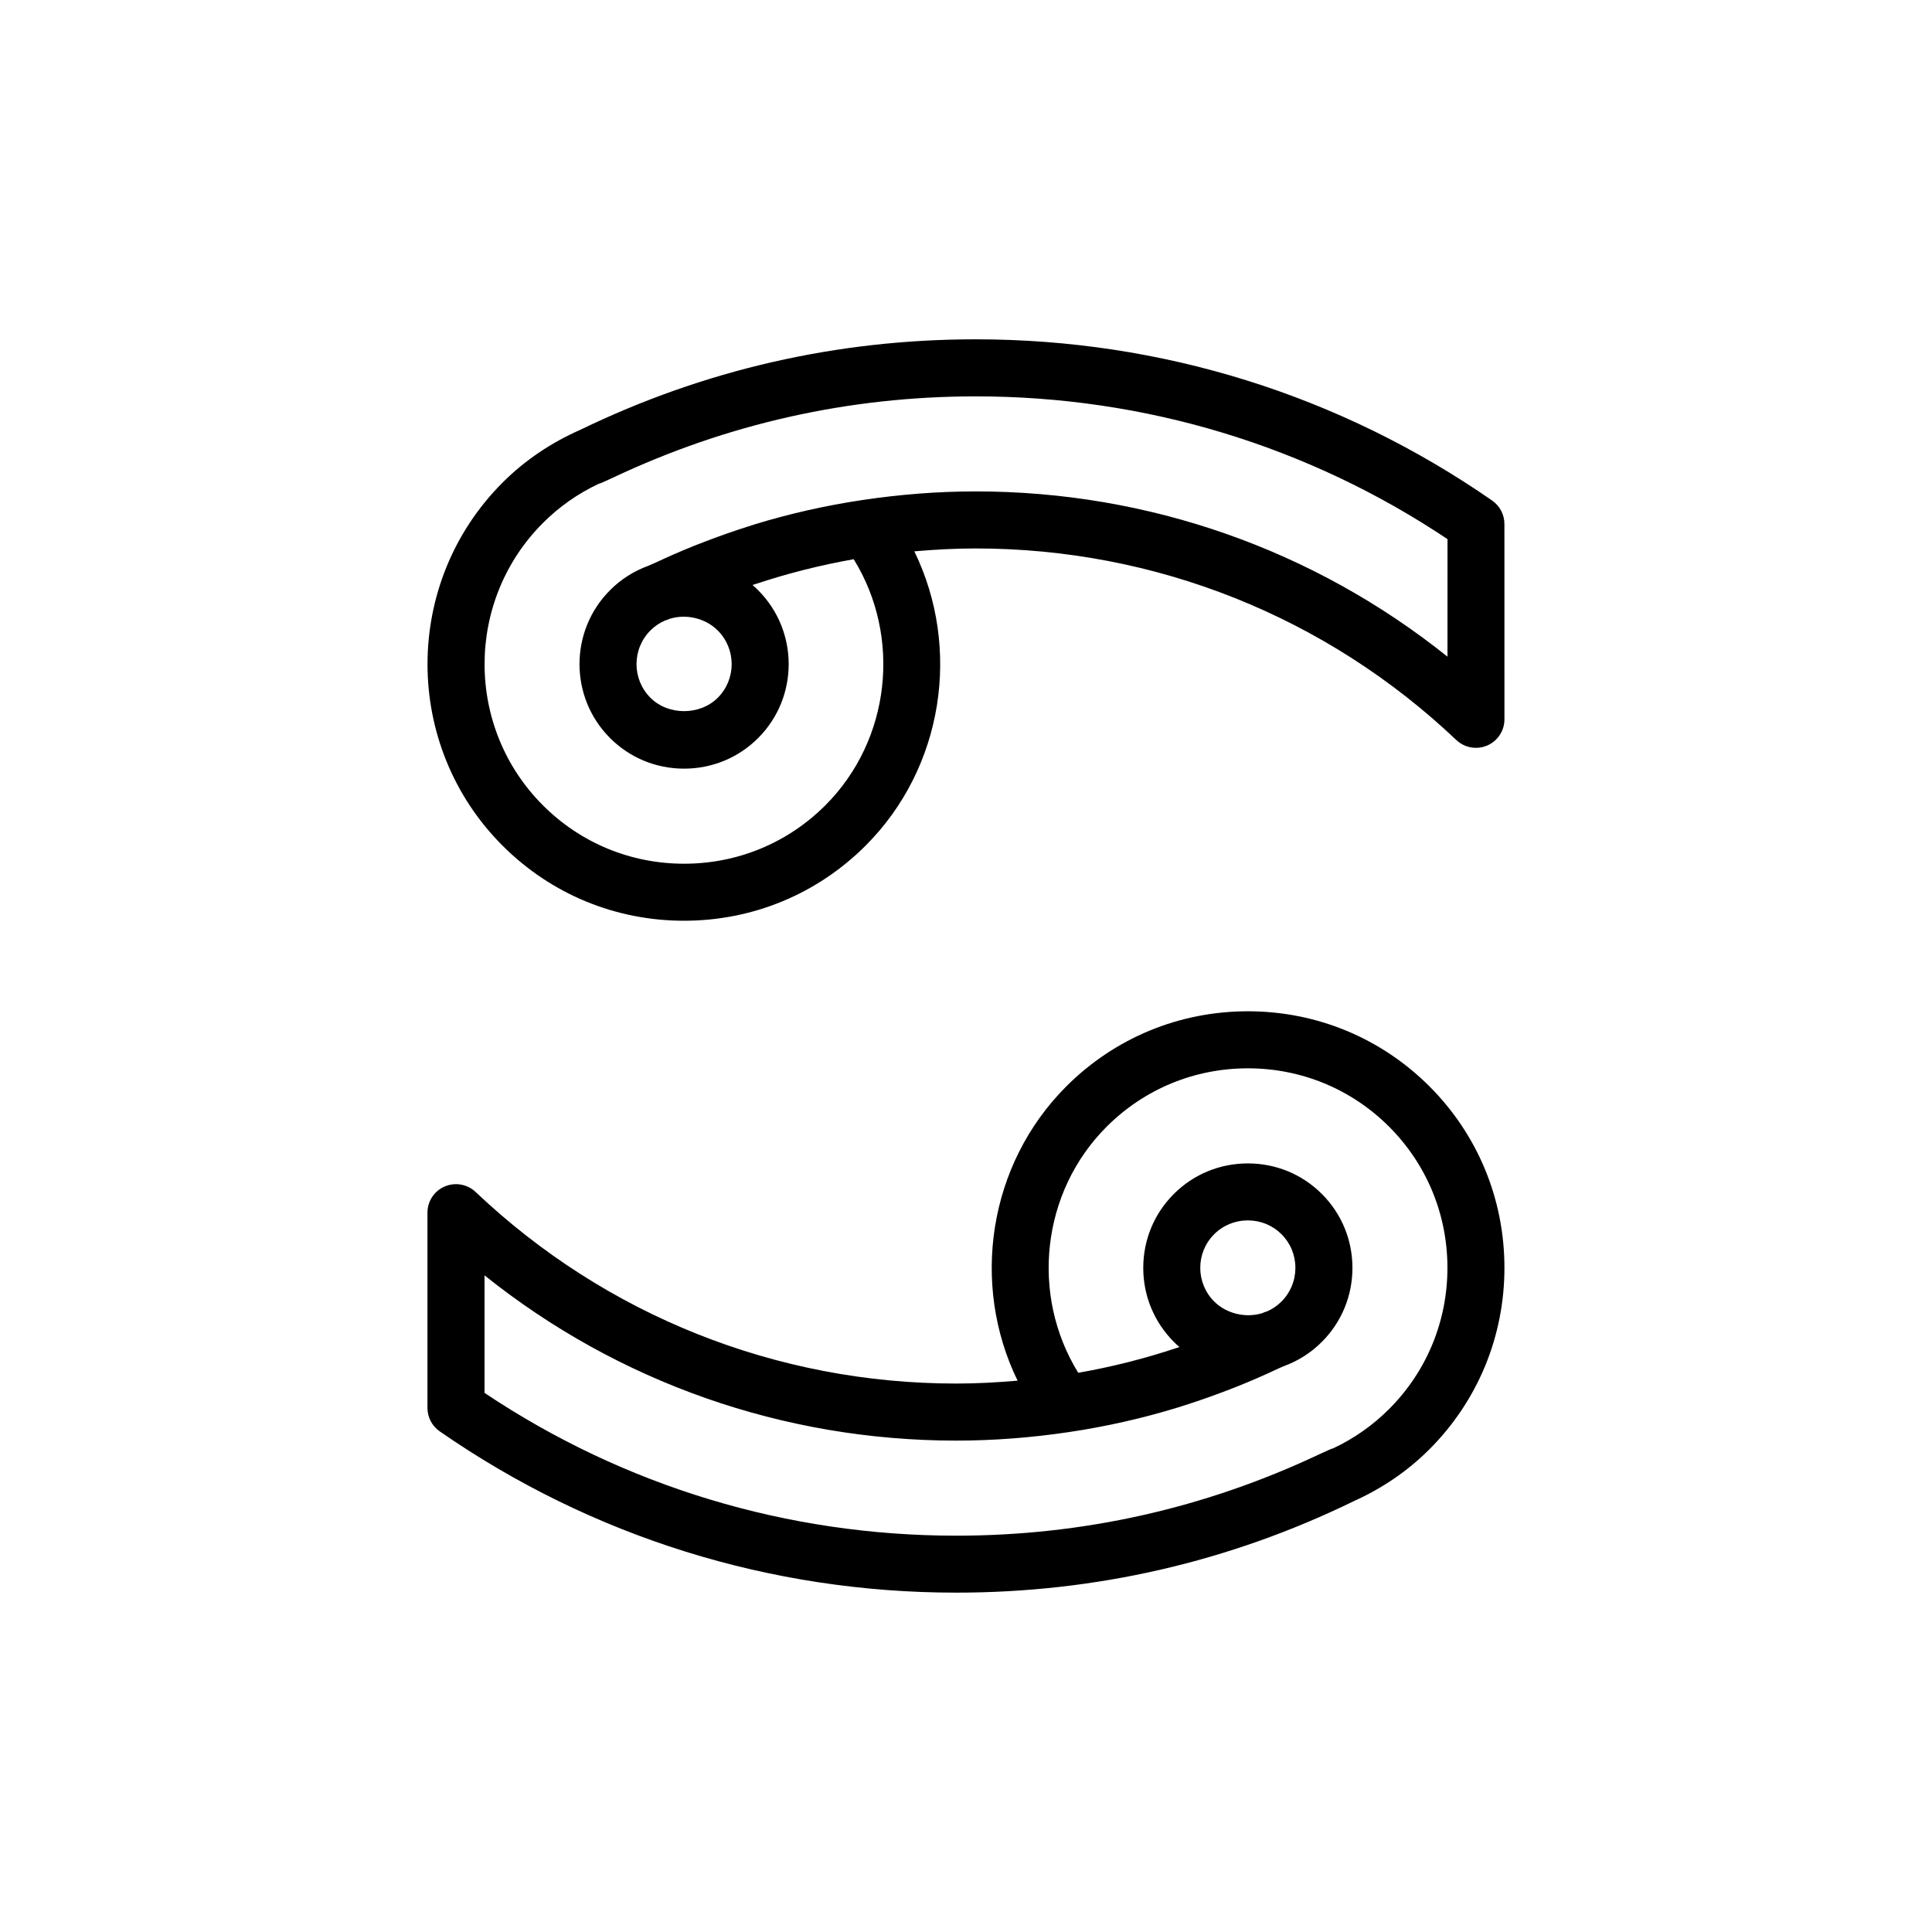
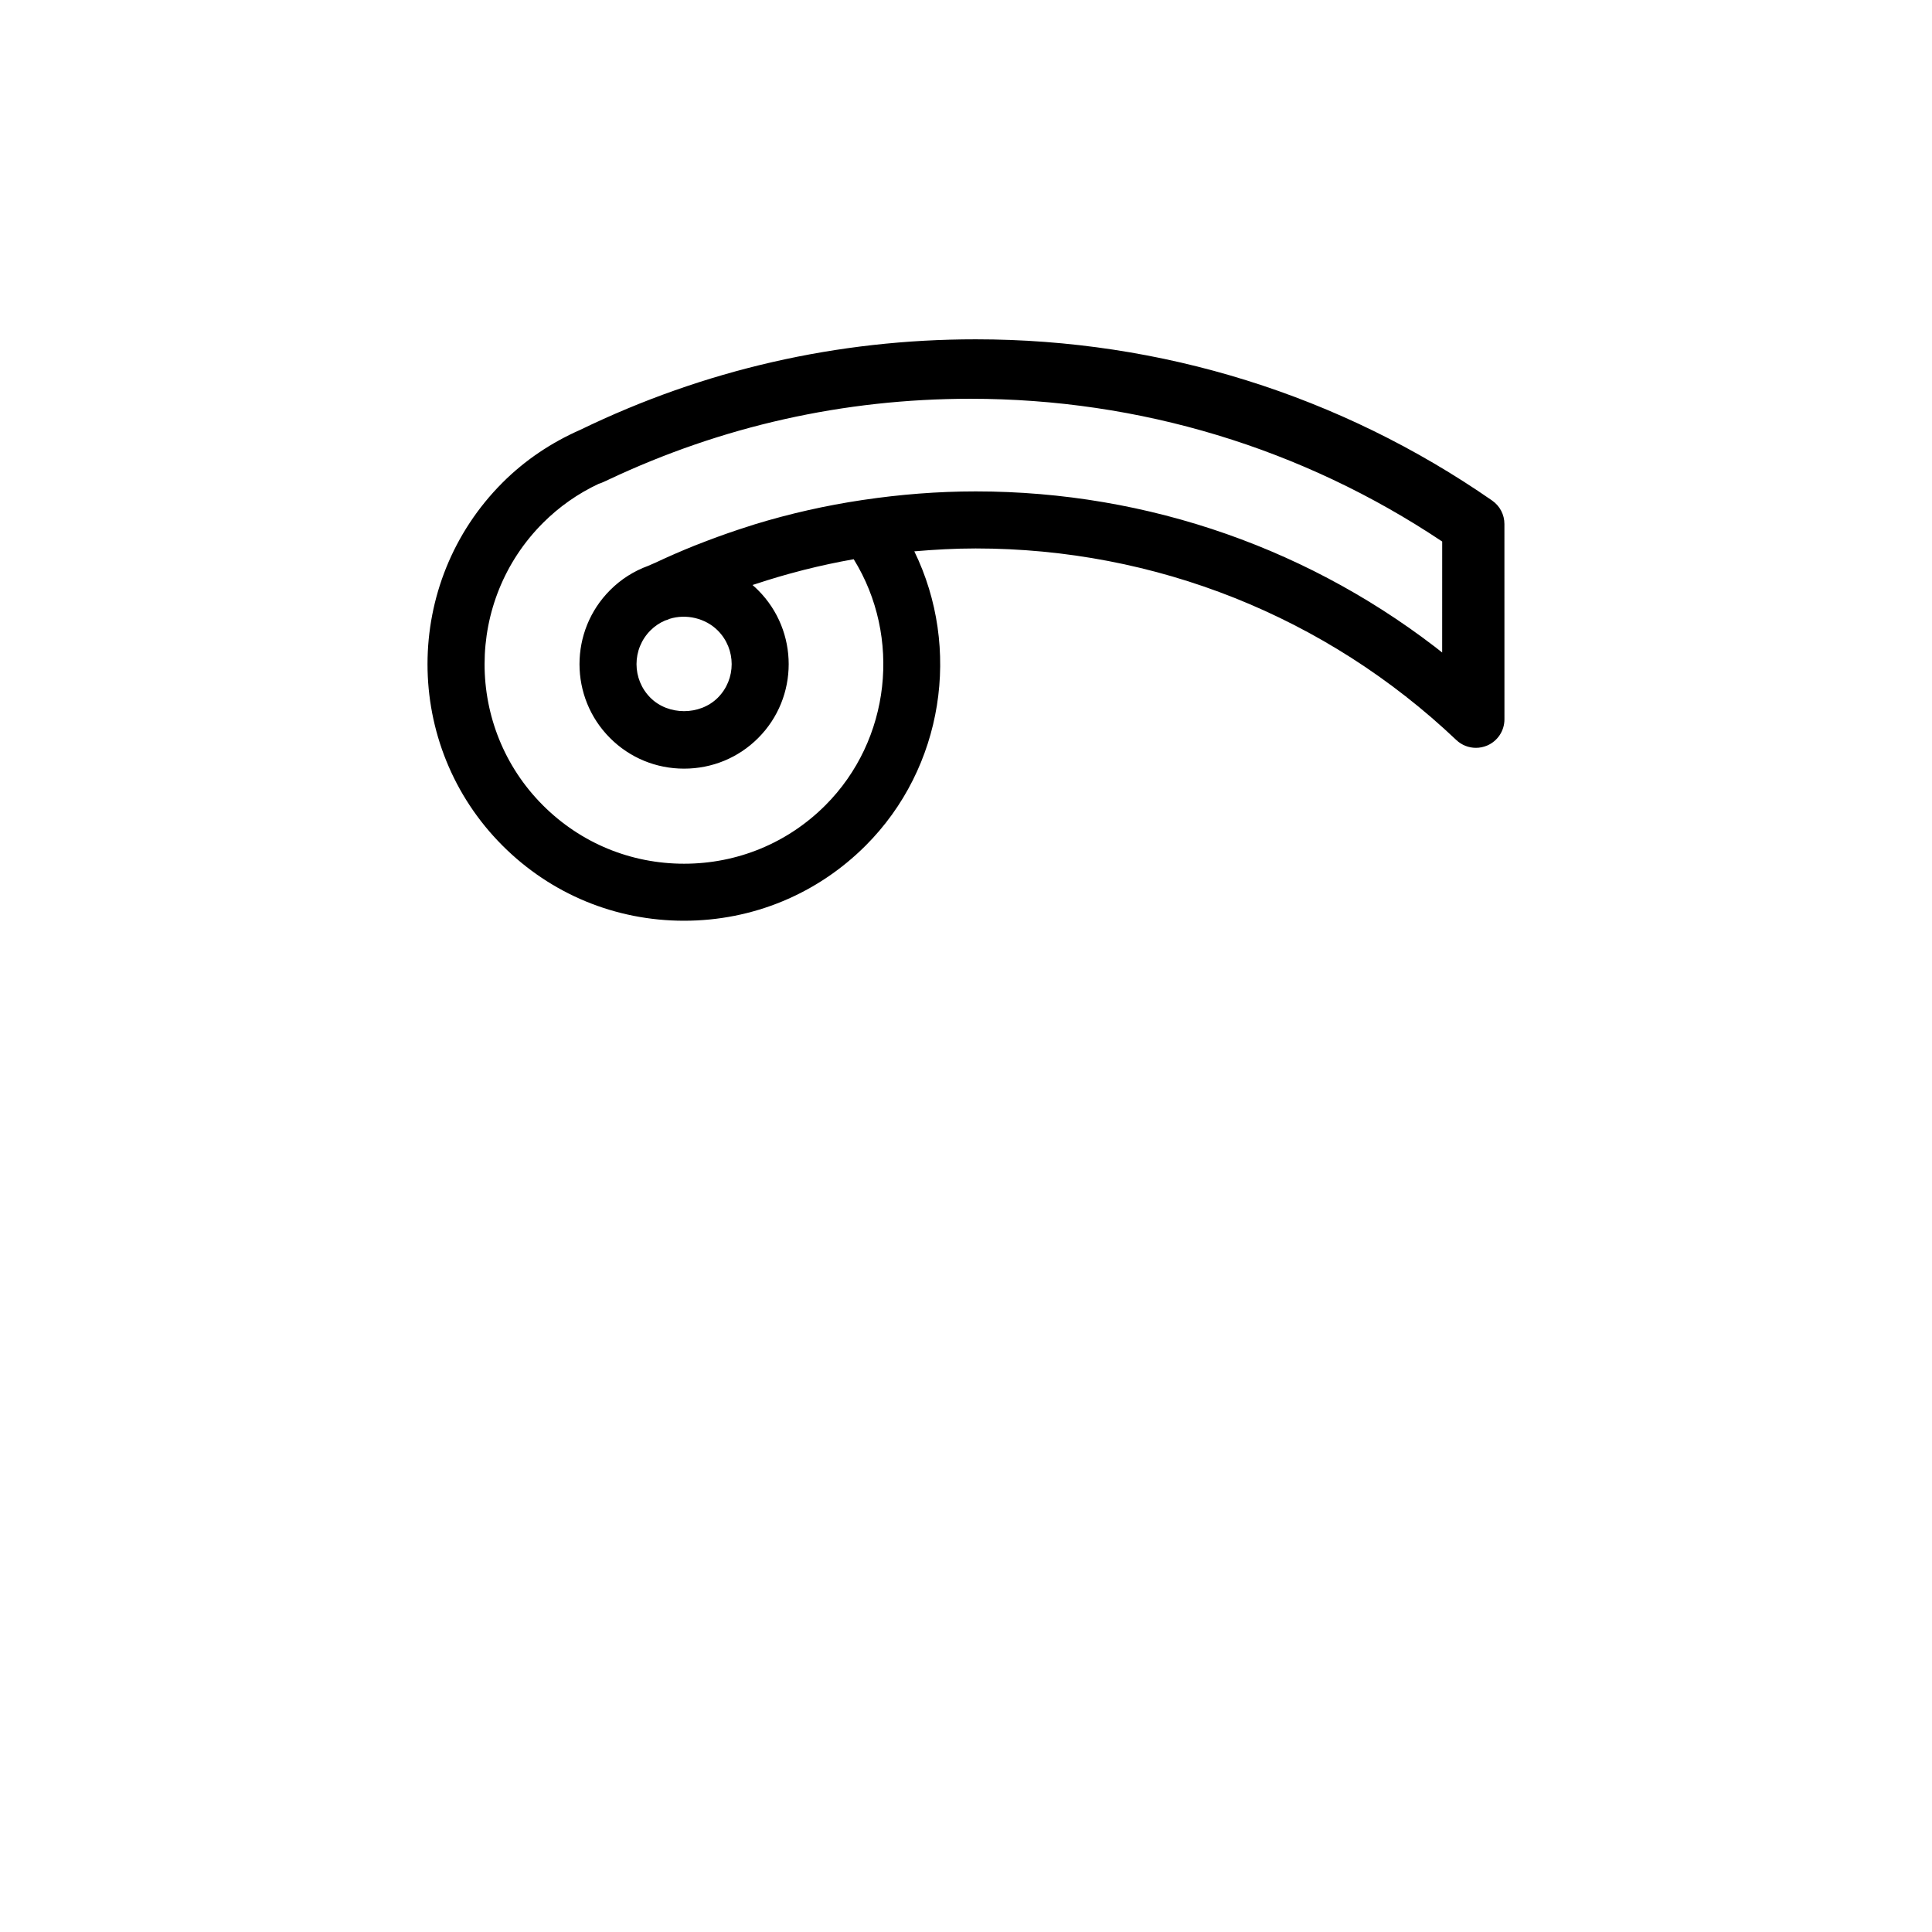
<svg xmlns="http://www.w3.org/2000/svg" fill="#000000" width="800px" height="800px" version="1.1" viewBox="144 144 512 512">
  <g>
-     <path d="m539.45 276.66c-40.309-27.961-87.637-42.738-136.87-42.738-36.723 0-71.965 8.074-104.77 23.973-7.707 3.391-14.664 8.039-20.625 13.996-26.52 26.539-26.52 69.703 0 96.219 12.828 12.828 29.906 19.895 48.09 19.895 18.188 0 35.277-7.07 48.125-19.91 20.676-20.672 25.387-52.375 12.906-77.984 5.379-0.465 10.797-0.766 16.27-0.766 47.605 0 92.844 18.031 127.36 50.766 1.43 1.359 3.301 2.074 5.199 2.074 1.008 0 2.019-0.203 2.988-0.613 2.777-1.195 4.57-3.918 4.57-6.941l-0.008-51.762c0.008-2.477-1.207-4.797-3.242-6.207zm-11.867 41.352c-35.402-28.344-79.195-43.785-125.01-43.785-10.102 0-20.059 0.805-29.859 2.262-0.02 0-0.047-0.004-0.066 0-0.059 0.012-0.117 0.023-0.18 0.035-9.656 1.445-19.148 3.582-28.457 6.43-0.539 0.168-1.066 0.348-1.605 0.52-3.738 1.18-7.441 2.473-11.113 3.875-1.102 0.418-2.207 0.836-3.293 1.273-3.481 1.402-6.934 2.906-10.352 4.516-0.621 0.293-1.266 0.523-1.883 0.82-3.754 1.359-7.188 3.531-10.082 6.43-10.812 10.816-10.812 28.414 0 39.211 5.215 5.219 12.176 8.098 19.602 8.098 7.43 0 14.398-2.875 19.629-8.102 10.801-10.801 10.797-28.383-0.012-39.195-0.48-0.48-0.973-0.938-1.477-1.371 0.344-0.117 0.695-0.223 1.039-0.332 3.805-1.254 7.648-2.394 11.531-3.394 0.395-0.102 0.781-0.207 1.176-0.309 4.312-1.082 8.672-2.023 13.07-2.797 12.723 20.582 9.812 47.887-7.512 65.215-9.984 9.984-23.285 15.48-37.438 15.48-14.148 0-27.426-5.492-37.402-15.469-20.633-20.621-20.625-54.195 0-74.84 4.301-4.301 9.262-7.785 14.762-10.367 0.422-0.121 0.848-0.281 1.258-0.48 0.402-0.195 0.805-0.371 1.211-0.551l1.41-0.637c0.02-0.012 0.035-0.02 0.055-0.031 30.121-14.211 62.391-21.477 96.012-21.477 44.82 0 87.953 13.07 125.01 37.832l-0.008 31.141zm-211.21-6.941c1.129-1.129 2.438-2.012 3.871-2.625 0.414-0.109 0.828-0.266 1.223-0.453 4.348-1.359 9.465-0.191 12.742 3.09 4.918 4.918 4.922 12.914 0.012 17.824-4.734 4.731-13.121 4.746-17.852 0.004-4.914-4.91-4.914-12.918 0.004-17.84z" />
-     <path d="m474.7 412c-18.188 0-35.281 7.062-48.117 19.902-20.676 20.676-25.391 52.383-12.914 77.988-5.375 0.465-10.793 0.766-16.258 0.766-47.602 0-92.836-18.031-127.37-50.77-2.195-2.074-5.41-2.644-8.188-1.457s-4.574 3.918-4.574 6.941v51.746c0 2.473 1.215 4.797 3.25 6.207 40.305 27.965 87.637 42.742 136.88 42.742 36.91 0 72.336-8.148 105.3-24.215l0.004-0.004c7.492-3.371 14.27-7.941 20.082-13.754 12.832-12.836 19.895-29.922 19.895-48.117 0-18.188-7.062-35.277-19.895-48.105-12.832-12.809-29.91-19.871-48.094-19.871zm37.414 105.42c-4.312 4.312-9.273 7.801-14.785 10.387-0.395 0.105-0.785 0.266-1.164 0.449-0.023 0.012-0.051 0.016-0.074 0.023-0.527 0.262-1.078 0.48-1.613 0.734l-0.977 0.434c-0.023 0.012-0.039 0.031-0.066 0.039-30.133 14.211-62.418 21.484-96.02 21.484-44.828 0-87.965-13.074-125.01-37.836v-31.152c35.406 28.355 79.195 43.793 125.01 43.793 10.121 0 20.094-0.805 29.91-2.266h0.004c0.004 0 0.016-0.004 0.02-0.004 9.789-1.457 19.41-3.629 28.844-6.523 0.328-0.102 0.656-0.211 0.984-0.316 3.965-1.246 7.894-2.621 11.793-4.109 0.945-0.363 1.898-0.727 2.84-1.102 3.688-1.48 7.352-3.066 10.969-4.781 0.484-0.227 0.984-0.402 1.461-0.637 3.75-1.359 7.176-3.531 10.055-6.418 5.231-5.231 8.113-12.191 8.113-19.609 0.004-7.418-2.875-14.379-8.113-19.609-5.215-5.215-12.172-8.086-19.594-8.086-7.43 0-14.395 2.871-19.617 8.09-5.234 5.223-8.113 12.188-8.113 19.602 0.004 7.406 2.883 14.363 8.113 19.609 0.484 0.48 0.973 0.938 1.477 1.367-0.277 0.098-0.555 0.176-0.836 0.273-3.961 1.309-7.965 2.5-12.02 3.535-0.223 0.055-0.449 0.117-0.672 0.172-4.383 1.109-8.816 2.062-13.289 2.84-12.715-20.582-9.805-47.887 7.523-65.215 9.98-9.977 23.277-15.473 37.434-15.473 14.148 0 27.426 5.492 37.414 15.461 9.969 9.969 15.469 23.254 15.469 37.414-0.004 14.16-5.5 27.449-15.469 37.43zm-28.516-28.496c-1.125 1.129-2.43 2.012-3.871 2.625-0.402 0.105-0.801 0.258-1.188 0.438-4.332 1.367-9.48 0.195-12.766-3.074-4.918-4.926-4.922-12.914-0.012-17.82 0.004 0 0.004-0.004 0.004-0.004 2.367-2.367 5.543-3.672 8.934-3.672 3.379 0 6.543 1.301 8.914 3.668 2.379 2.371 3.68 5.543 3.68 8.918-0.004 3.375-1.312 6.543-3.695 8.922z" />
+     <path d="m539.45 276.66c-40.309-27.961-87.637-42.738-136.87-42.738-36.723 0-71.965 8.074-104.77 23.973-7.707 3.391-14.664 8.039-20.625 13.996-26.52 26.539-26.52 69.703 0 96.219 12.828 12.828 29.906 19.895 48.09 19.895 18.188 0 35.277-7.07 48.125-19.91 20.676-20.672 25.387-52.375 12.906-77.984 5.379-0.465 10.797-0.766 16.27-0.766 47.605 0 92.844 18.031 127.36 50.766 1.43 1.359 3.301 2.074 5.199 2.074 1.008 0 2.019-0.203 2.988-0.613 2.777-1.195 4.57-3.918 4.57-6.941l-0.008-51.762c0.008-2.477-1.207-4.797-3.242-6.207zm-11.867 41.352c-35.402-28.344-79.195-43.785-125.01-43.785-10.102 0-20.059 0.805-29.859 2.262-0.02 0-0.047-0.004-0.066 0-0.059 0.012-0.117 0.023-0.18 0.035-9.656 1.445-19.148 3.582-28.457 6.43-0.539 0.168-1.066 0.348-1.605 0.52-3.738 1.18-7.441 2.473-11.113 3.875-1.102 0.418-2.207 0.836-3.293 1.273-3.481 1.402-6.934 2.906-10.352 4.516-0.621 0.293-1.266 0.523-1.883 0.82-3.754 1.359-7.188 3.531-10.082 6.43-10.812 10.816-10.812 28.414 0 39.211 5.215 5.219 12.176 8.098 19.602 8.098 7.43 0 14.398-2.875 19.629-8.102 10.801-10.801 10.797-28.383-0.012-39.195-0.48-0.48-0.973-0.938-1.477-1.371 0.344-0.117 0.695-0.223 1.039-0.332 3.805-1.254 7.648-2.394 11.531-3.394 0.395-0.102 0.781-0.207 1.176-0.309 4.312-1.082 8.672-2.023 13.07-2.797 12.723 20.582 9.812 47.887-7.512 65.215-9.984 9.984-23.285 15.48-37.438 15.48-14.148 0-27.426-5.492-37.402-15.469-20.633-20.621-20.625-54.195 0-74.84 4.301-4.301 9.262-7.785 14.762-10.367 0.422-0.121 0.848-0.281 1.258-0.48 0.402-0.195 0.805-0.371 1.211-0.551c0.02-0.012 0.035-0.02 0.055-0.031 30.121-14.211 62.391-21.477 96.012-21.477 44.82 0 87.953 13.07 125.01 37.832l-0.008 31.141zm-211.21-6.941c1.129-1.129 2.438-2.012 3.871-2.625 0.414-0.109 0.828-0.266 1.223-0.453 4.348-1.359 9.465-0.191 12.742 3.09 4.918 4.918 4.922 12.914 0.012 17.824-4.734 4.731-13.121 4.746-17.852 0.004-4.914-4.91-4.914-12.918 0.004-17.84z" />
  </g>
</svg>